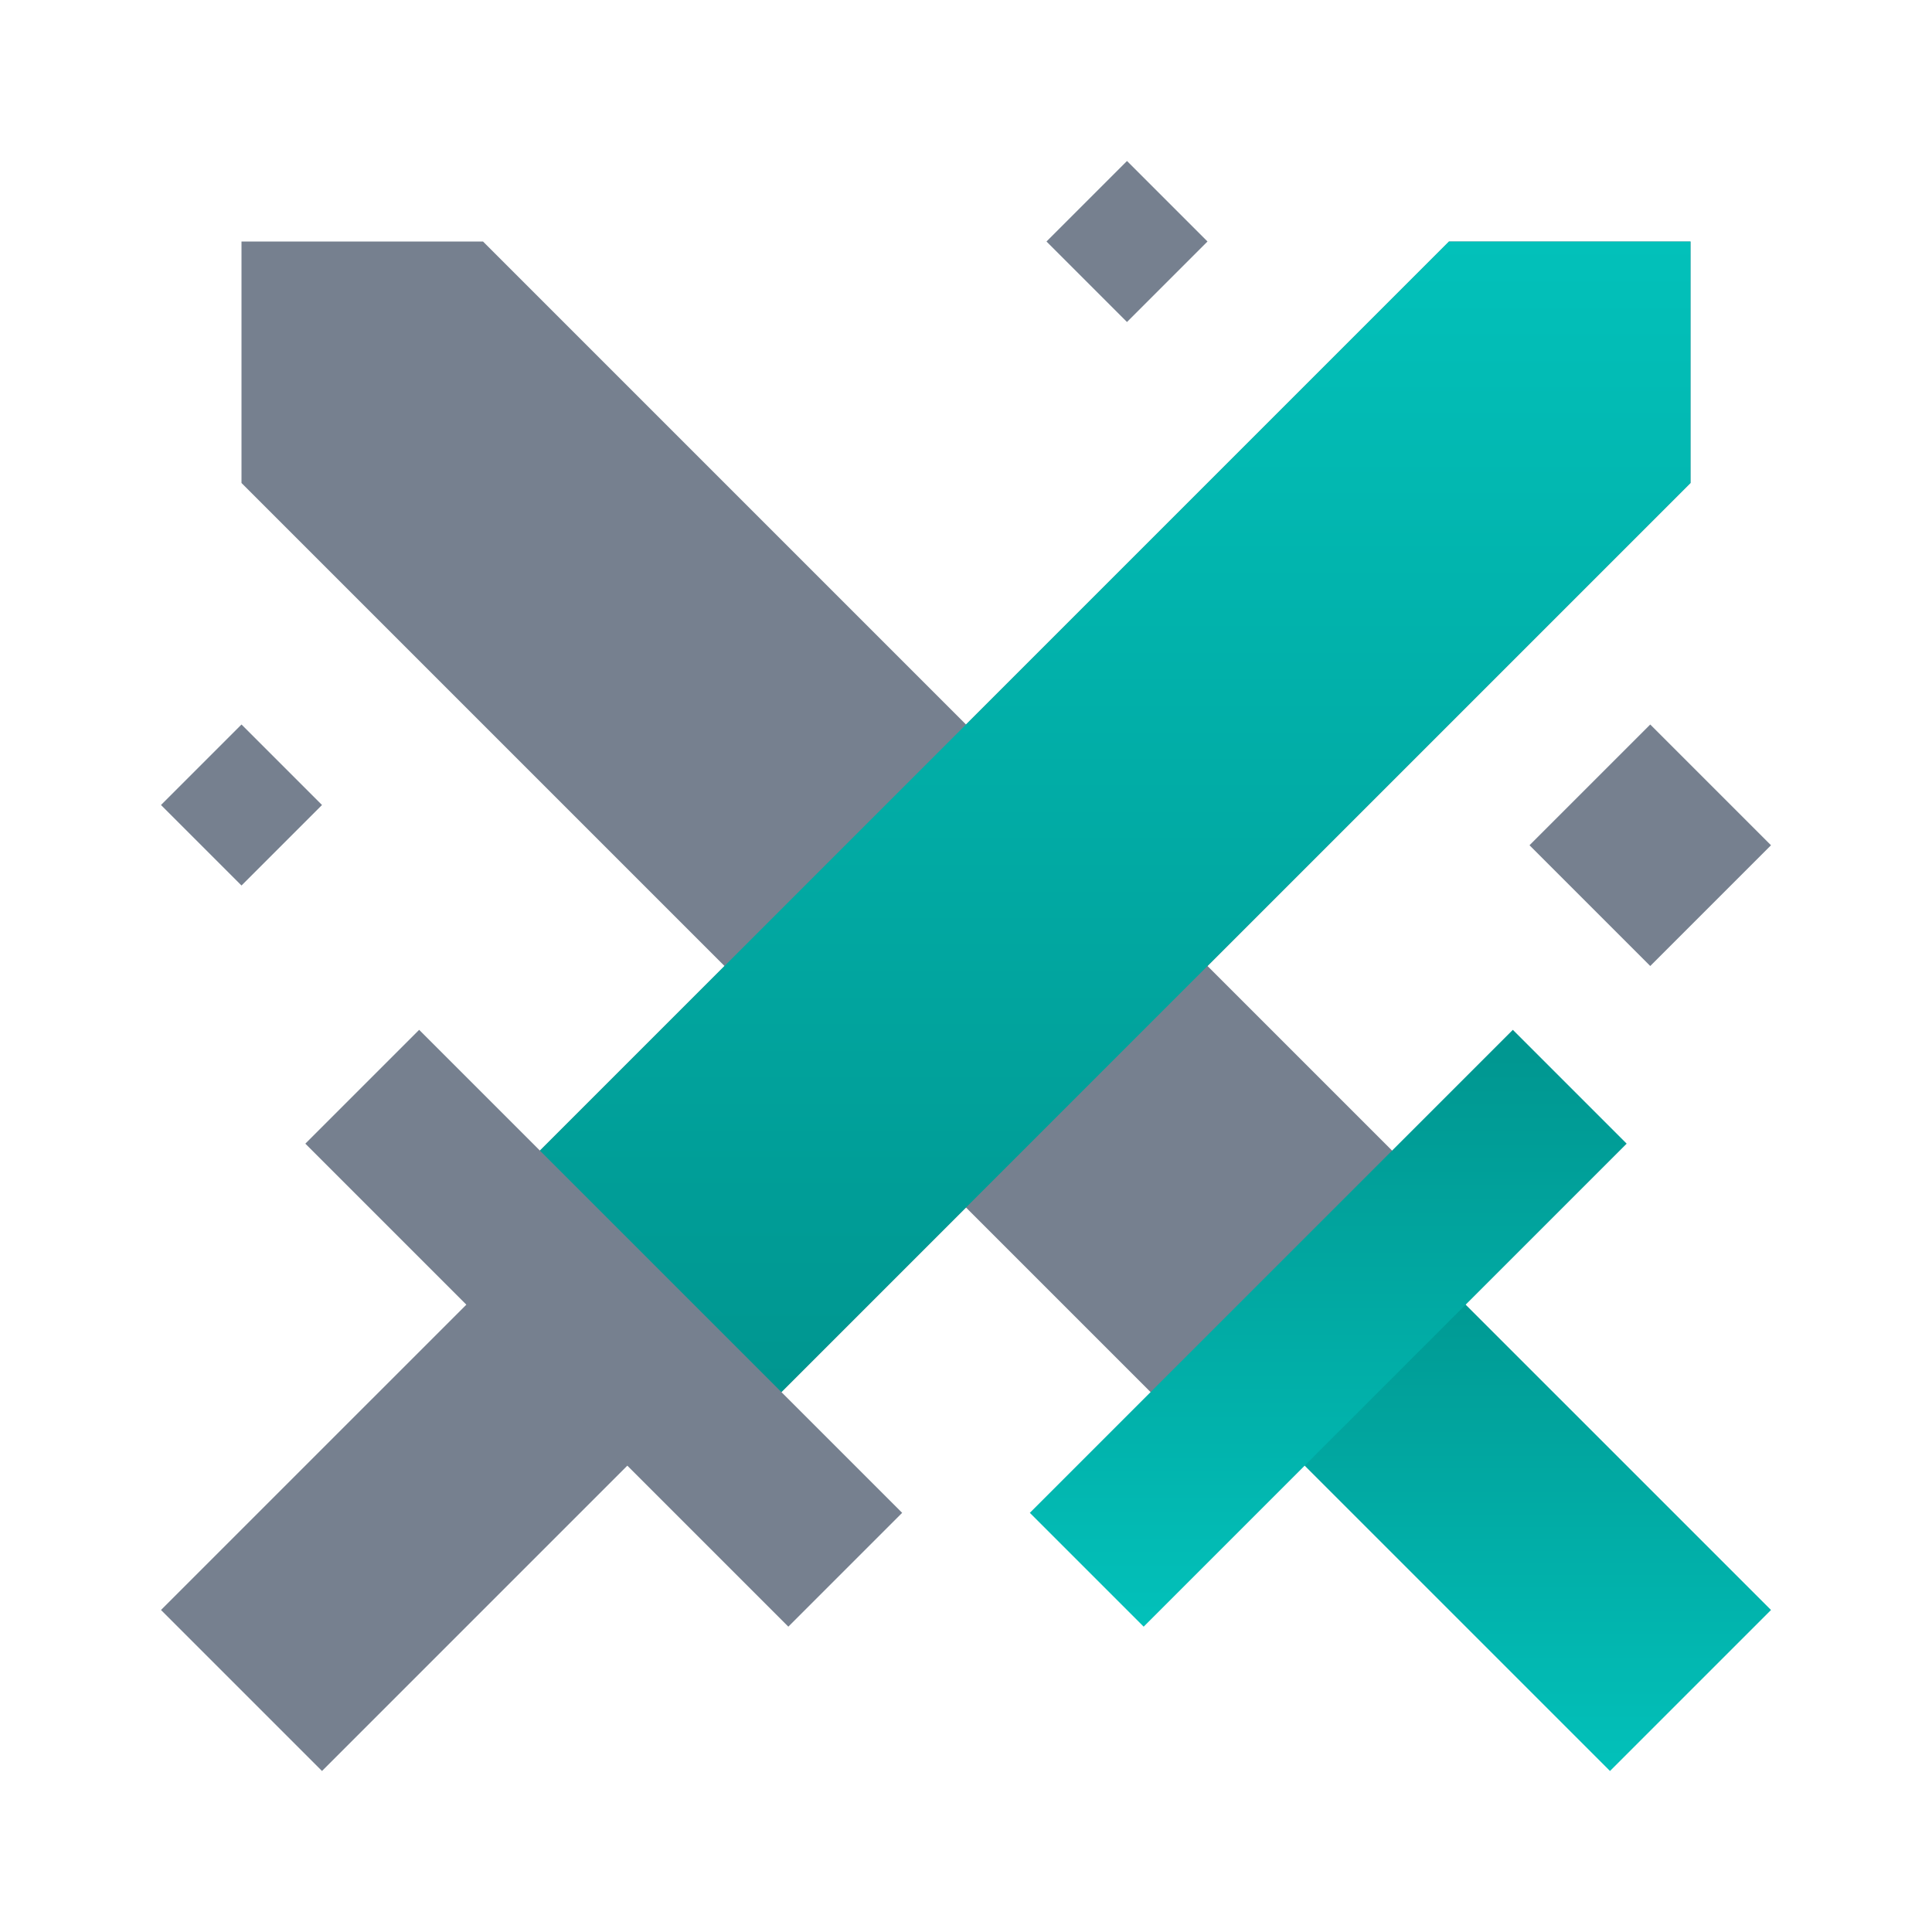
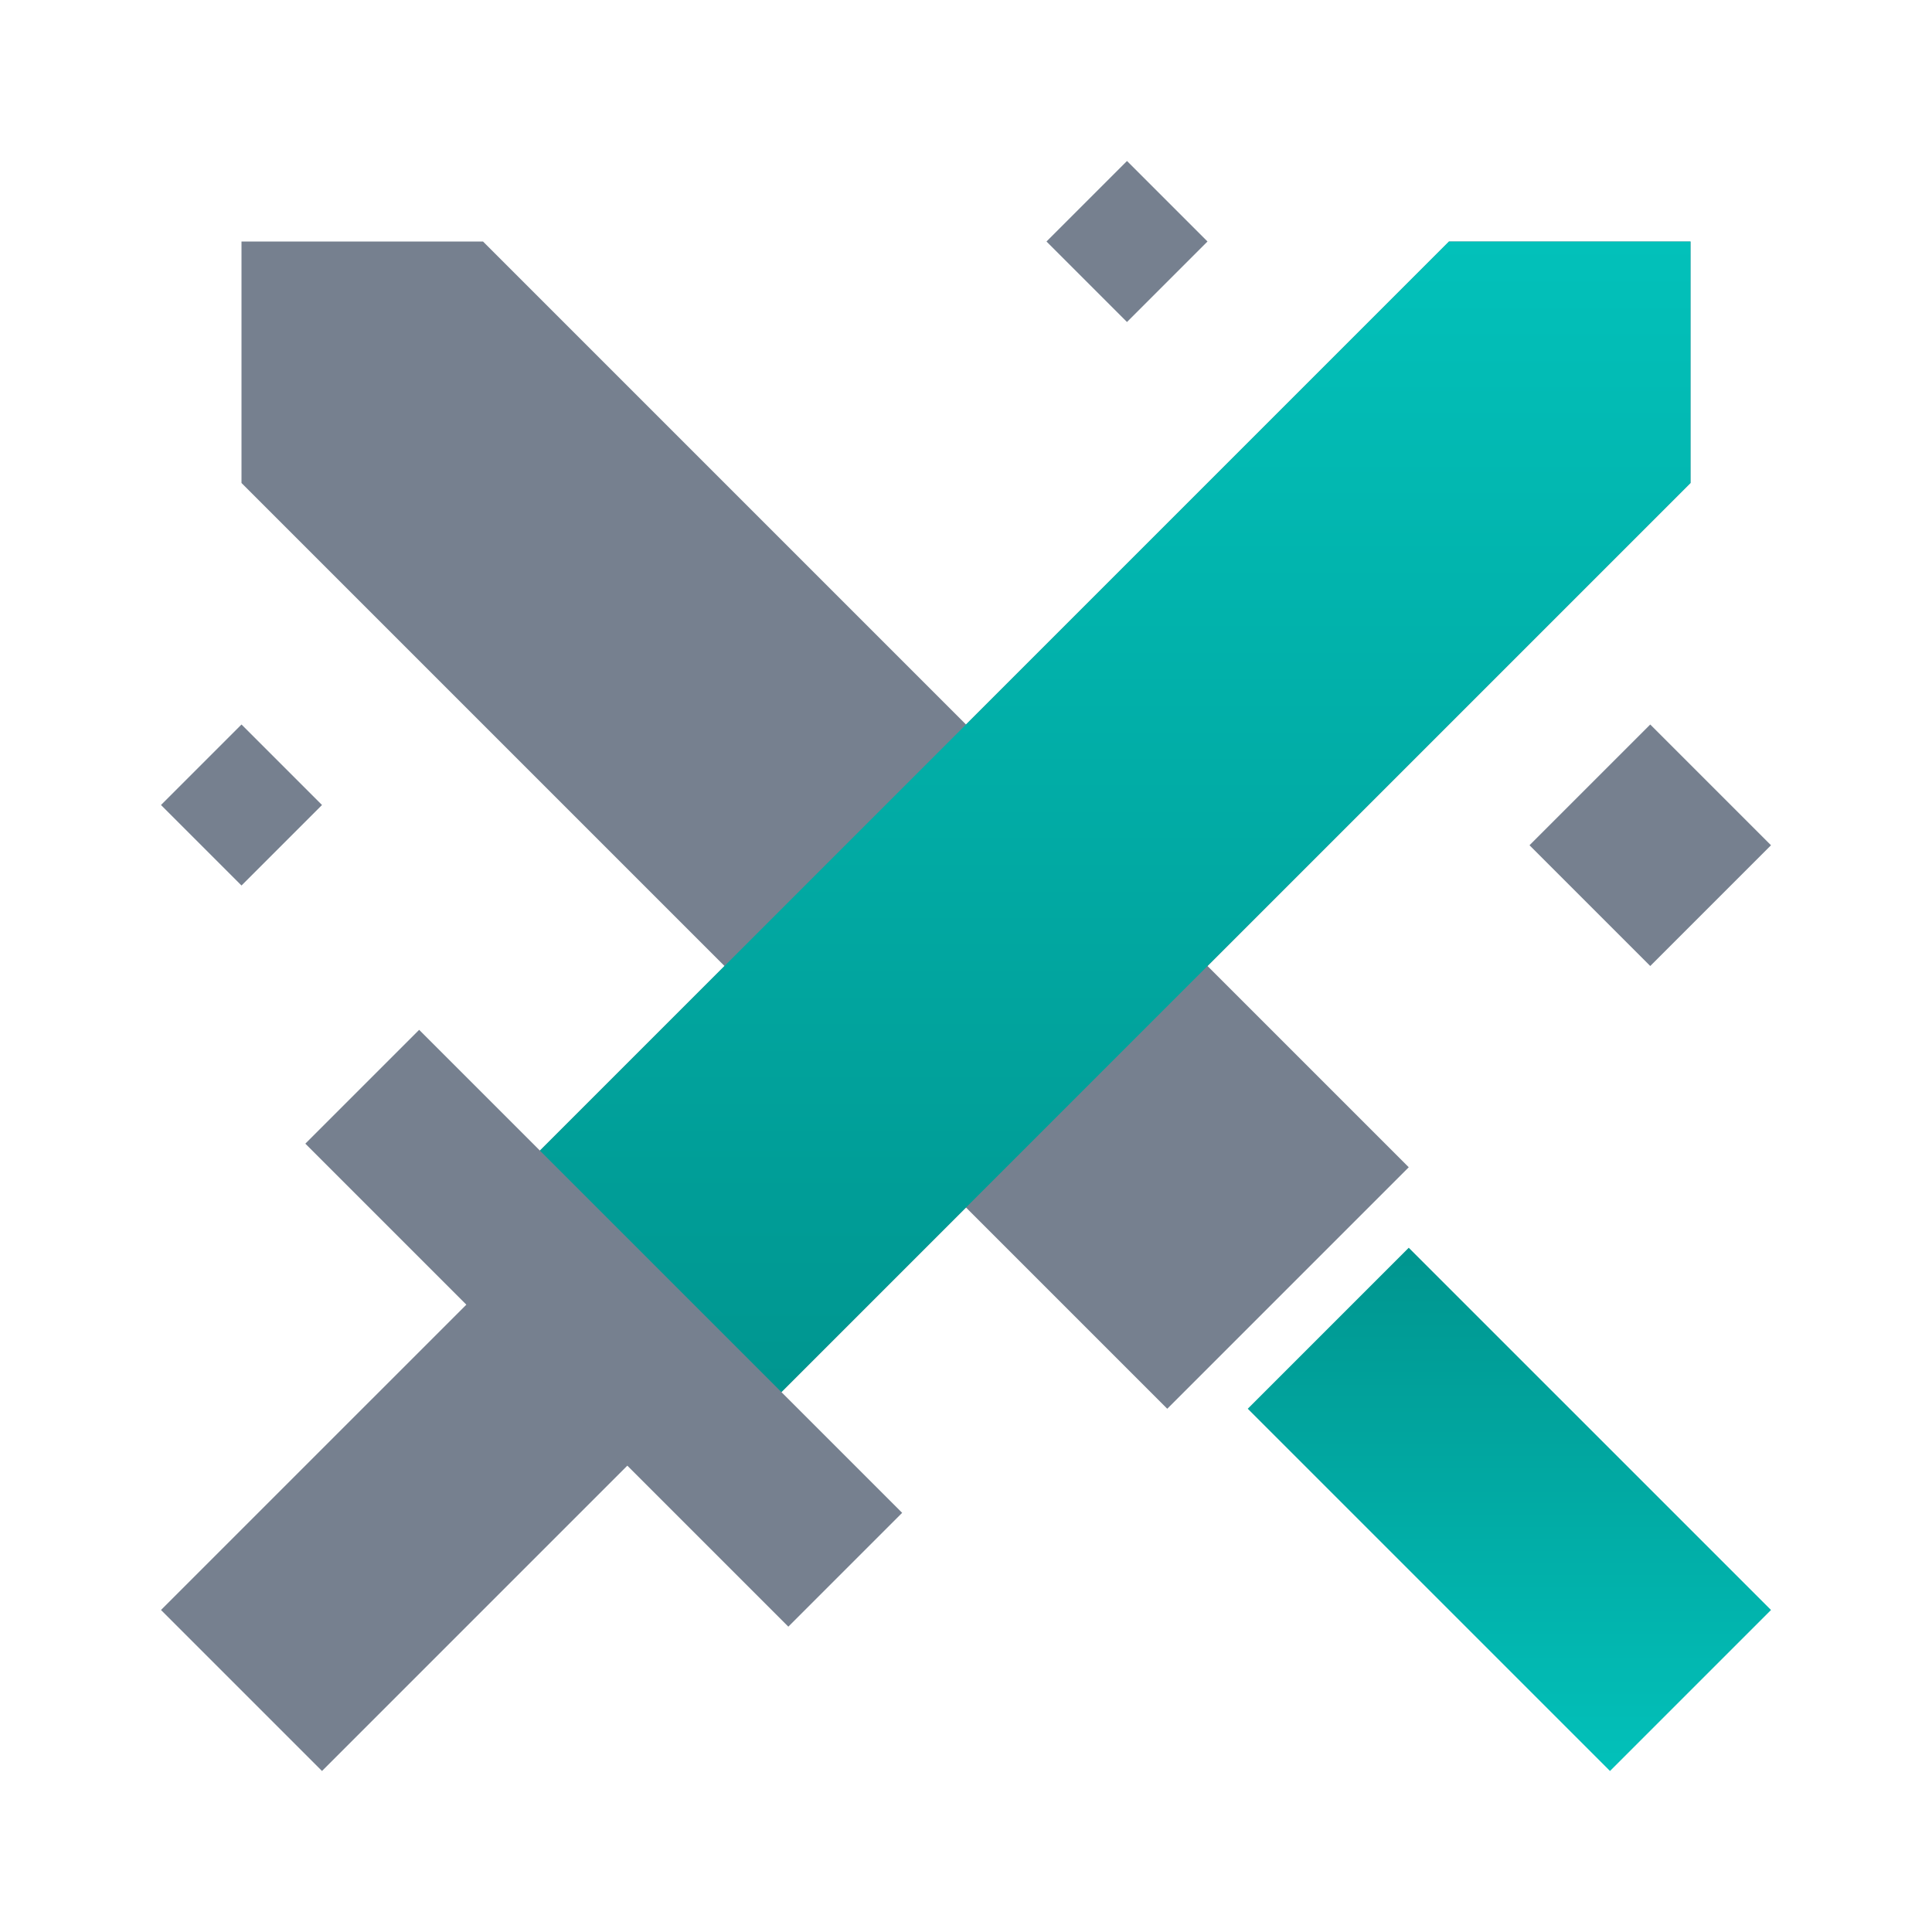
<svg xmlns="http://www.w3.org/2000/svg" viewBox="0 0 24 24" class="link-svg" id="card-g">
  <g>
    <path d="M18 3h3v3L9.5 17.5l-3-3L18 3z" fill="#76808F" />
    <path d="M6 3H3v3l11.5 11.5 3-3L6 3z" fill="#76808F" />
    <path d="M15.5 17.5l2-2L22 20l-2 2-4.5-4.5z" fill="url(#paint0_linear)" />
-     <path fill-rule="evenodd" clip-rule="evenodd" d="M14.207 20.207l6-6-1.414-1.414-6 6 1.414 1.414z" fill="url(#paint1_linear)" />
    <path d="M18 3h3v3L9.5 17.5l-3-3L18 3z" fill="url(#paint2_linear)" />
    <path d="M8.5 17.5l-2-2L2 20l2 2 4.5-4.5z" fill="#76808F" />
    <path fill-rule="evenodd" clip-rule="evenodd" d="M9.793 20.207l-6-6 1.414-1.414 6 6-1.414 1.414z" fill="#76808F" />
    <path d="M14 2l1 1-1 1-1-1 1-1z" fill="#76808F" />
    <path d="M3 9l1 1-1 1-1-1 1-1z" fill="#76808F" />
    <path d="M19 10.5L20.5 9l1.5 1.5-1.5 1.5-1.5-1.5z" fill="#76808F" />
    <defs>
      <linearGradient id="paint0_linear" x1="18.75" y1="15.5" x2="18.75" y2="22" gradientUnits="userSpaceOnUse">
        <stop stop-color="#00958f" />
        <stop offset="1" stop-color="#02c1ba" />
      </linearGradient>
      <linearGradient id="paint1_linear" x1="16.5" y1="12.793" x2="16.5" y2="20.207" gradientUnits="userSpaceOnUse">
        <stop stop-color="#00958f" />
        <stop offset="1" stop-color="#02c1ba" />
      </linearGradient>
      <linearGradient id="paint2_linear" x1="13.75" y1="17.5" x2="13.75" y2="3" gradientUnits="userSpaceOnUse">
        <stop stop-color="#00958f" />
        <stop offset="1" stop-color="#02c1ba" />
      </linearGradient>
    </defs>
  </g>
</svg>